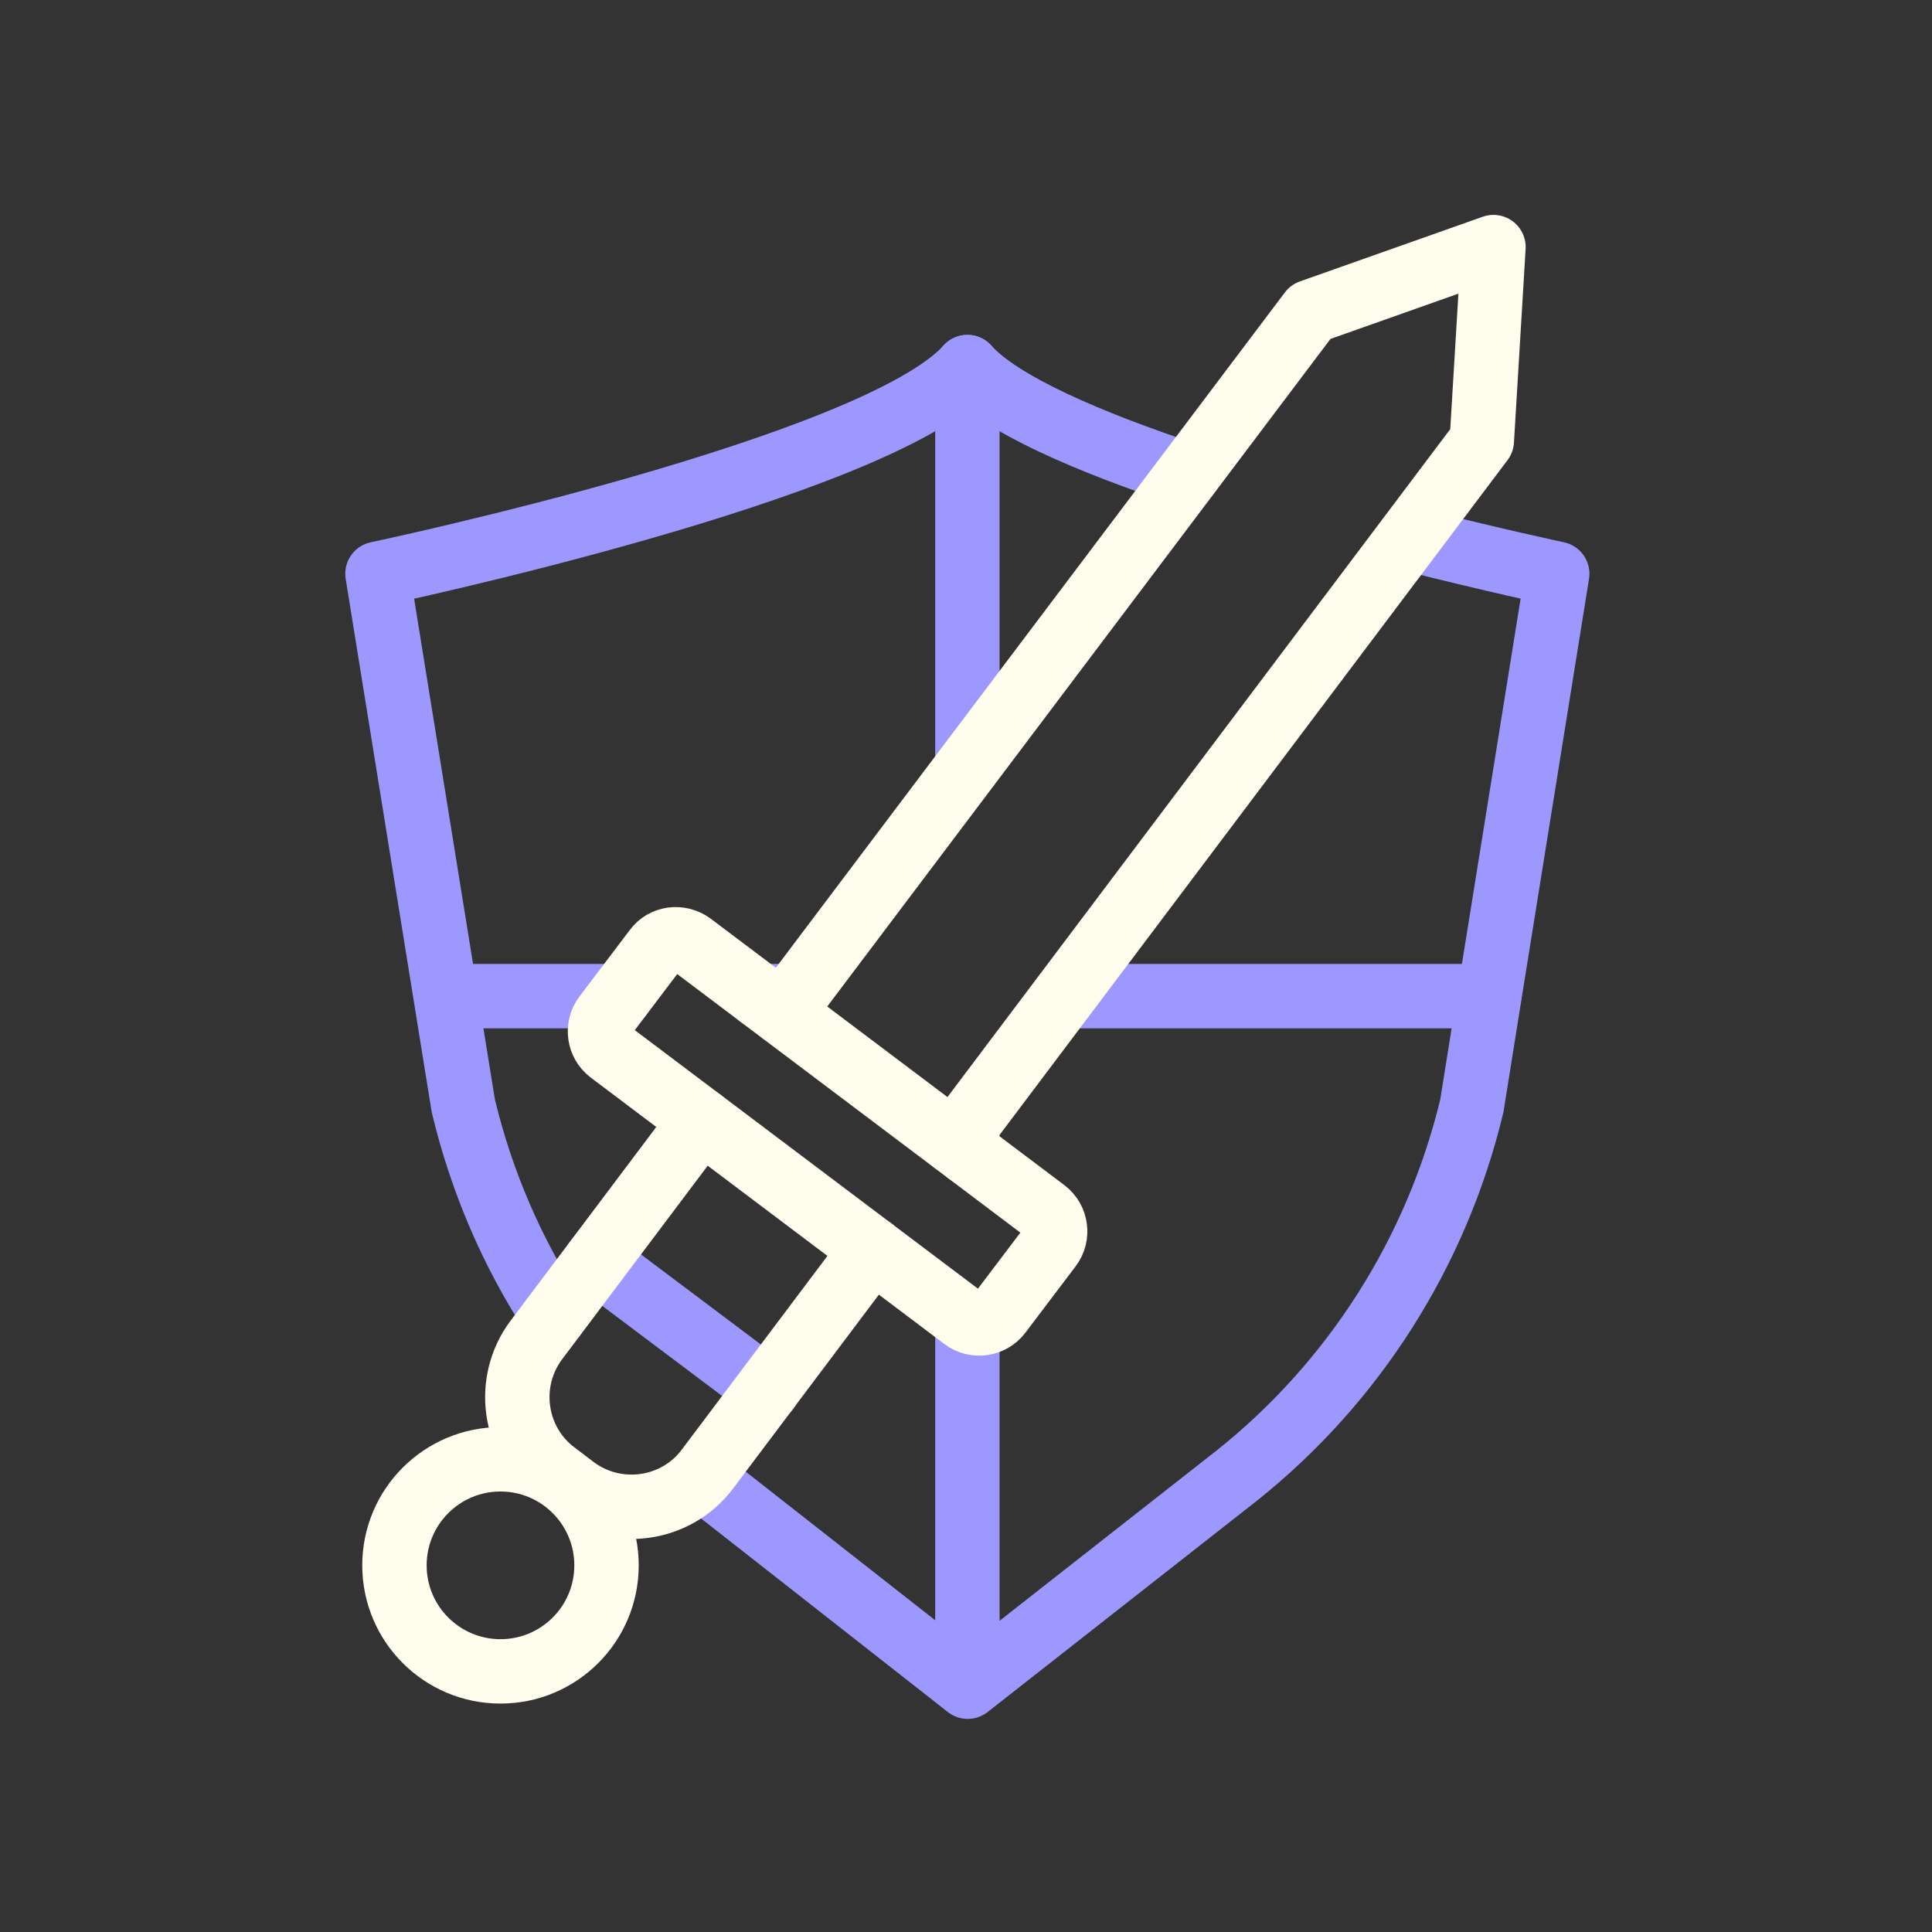
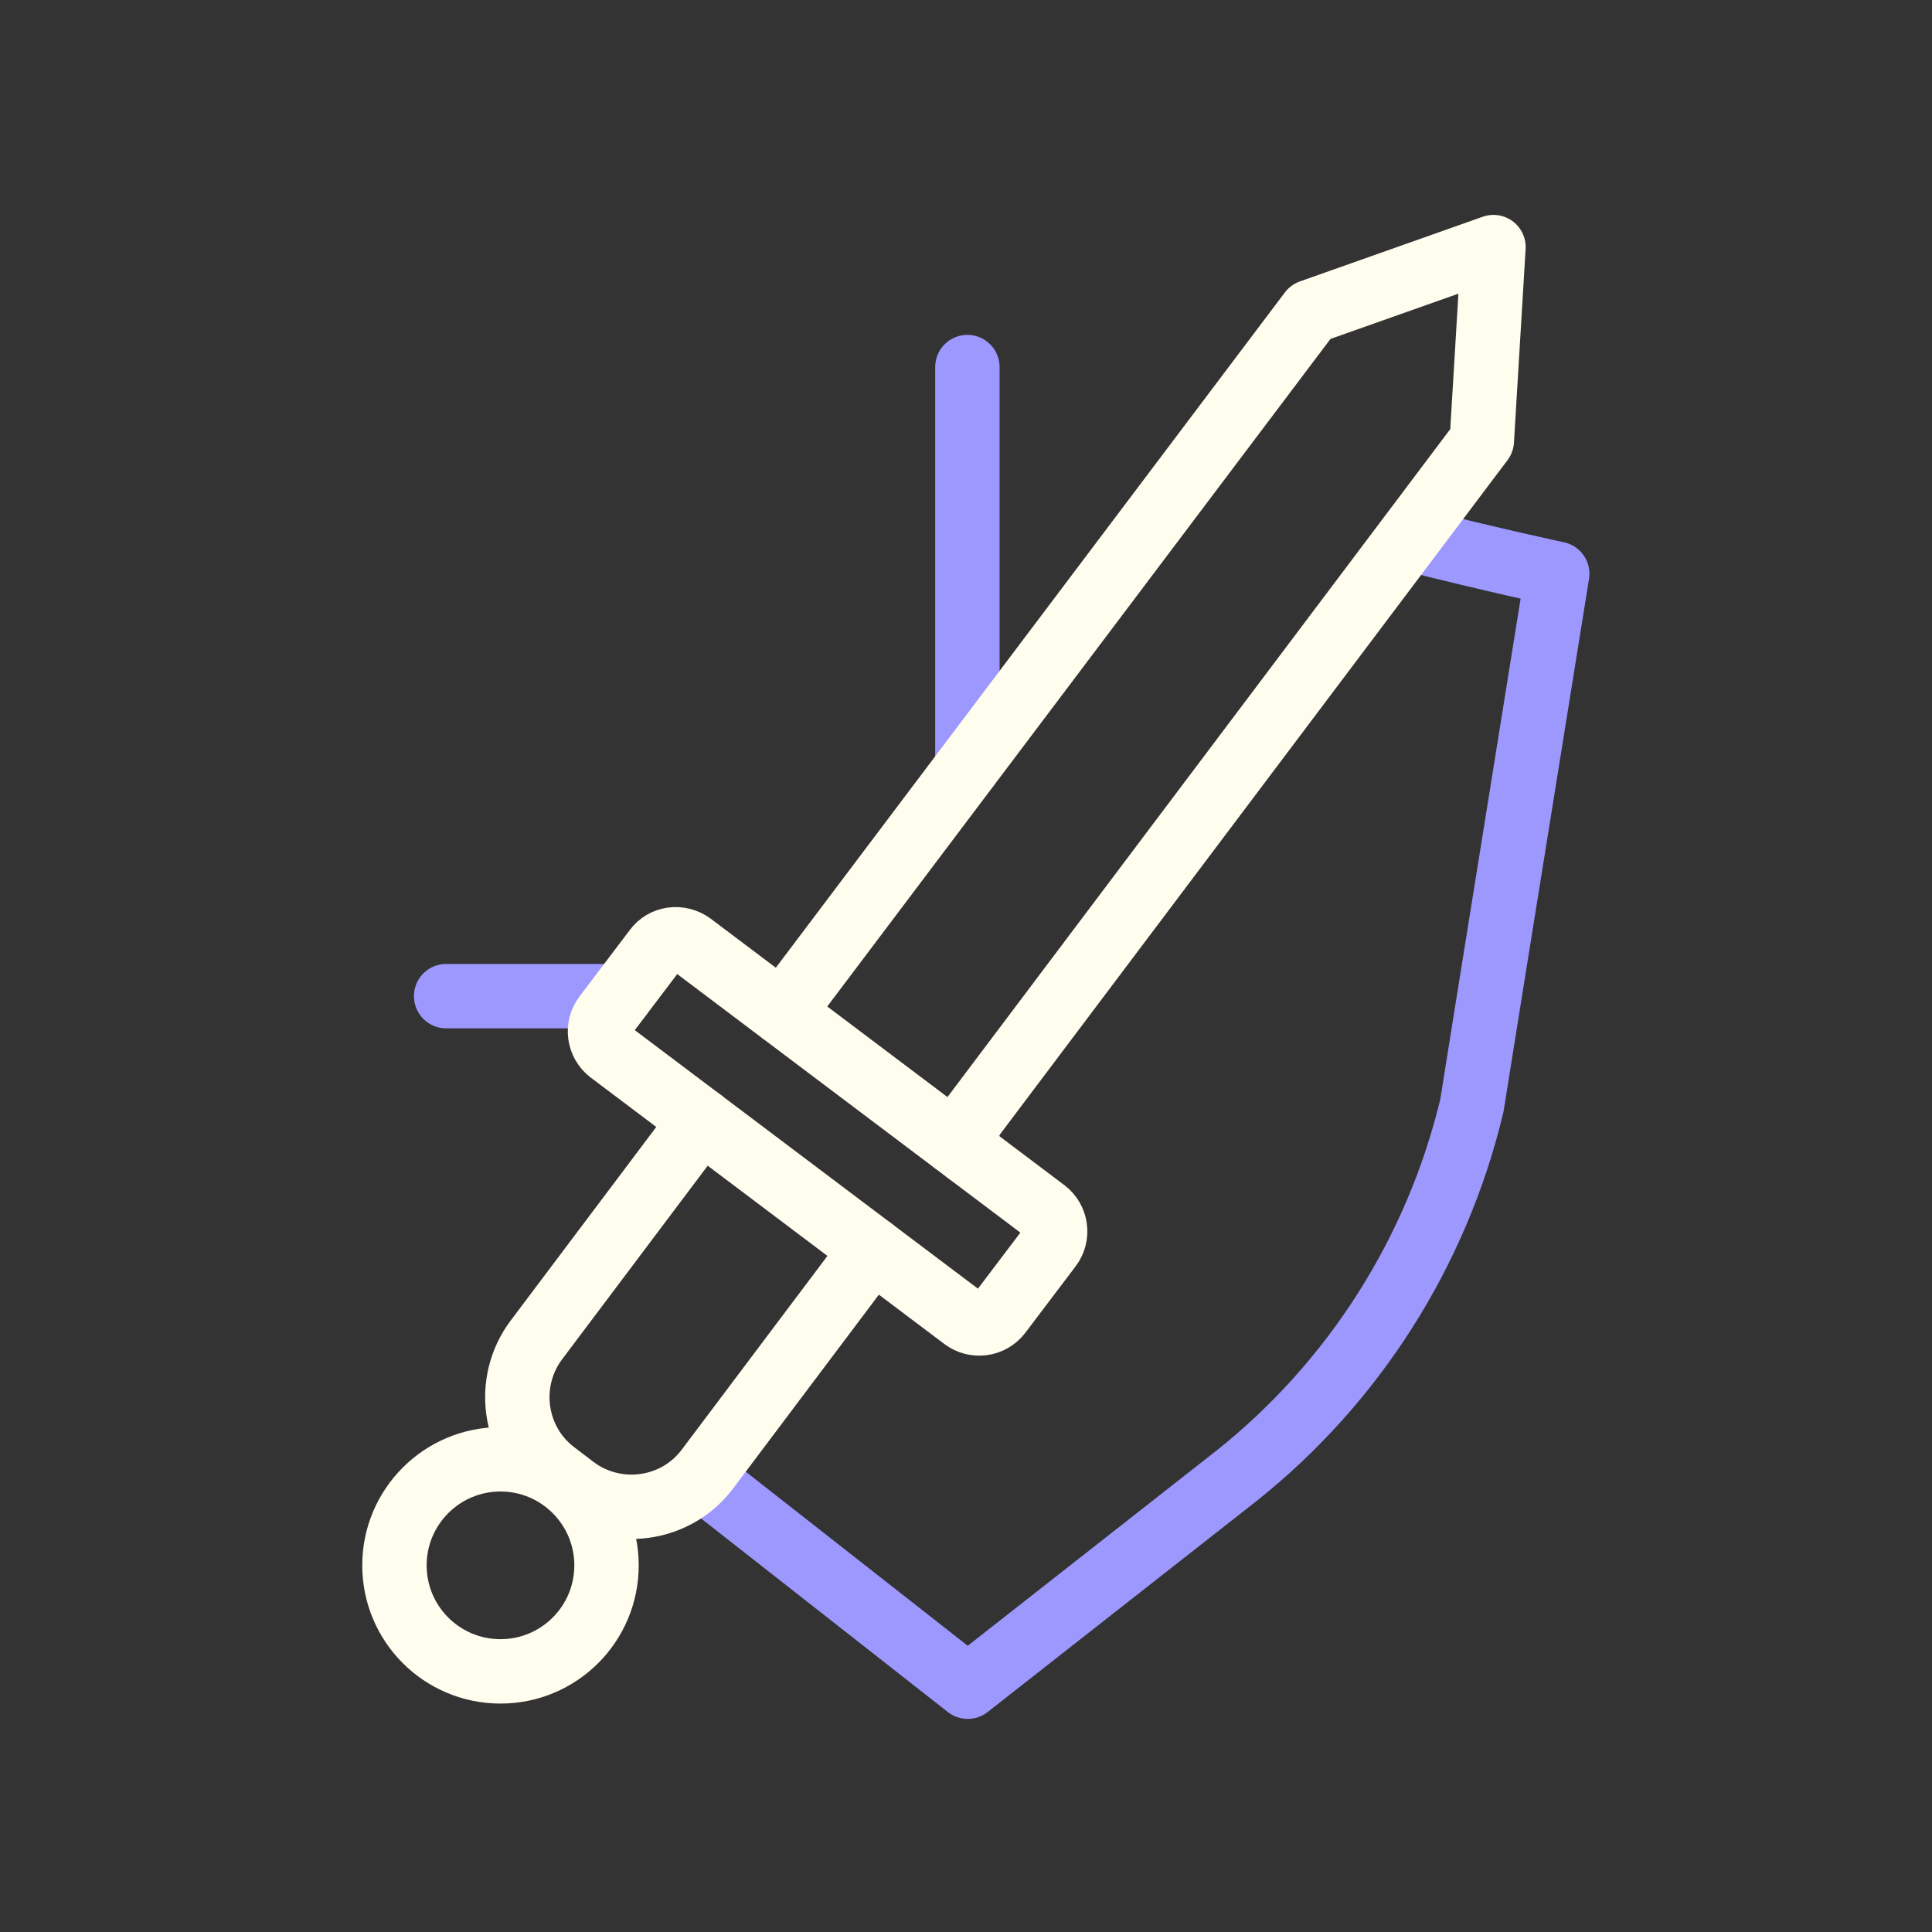
<svg xmlns="http://www.w3.org/2000/svg" width="60" height="60" viewBox="0 0 60 60" fill="none">
  <rect x="0" y="0" width="60" height="60" fill="#333333" stroke="none" />
-   <path d="M24.682 30.936H23.594" stroke="#9D98FE" stroke-width="2" stroke-miterlimit="10" stroke-linecap="round" stroke-linejoin="round" />
  <path d="M19.256 30.936H13.855" stroke="#9D98FE" stroke-width="2" stroke-miterlimit="10" stroke-linecap="round" stroke-linejoin="round" />
-   <path d="M46.243 30.936H33.043" stroke="#9D98FE" stroke-width="2" stroke-miterlimit="10" stroke-linecap="round" stroke-linejoin="round" />
  <path d="M30.043 23.819V11.4" stroke="#9D98FE" stroke-width="2" stroke-miterlimit="10" stroke-linecap="round" stroke-linejoin="round" />
  <path d="M30.043 35.791V34.912" stroke="#9D98FE" stroke-width="2" stroke-miterlimit="10" stroke-linecap="round" stroke-linejoin="round" />
-   <path d="M30.043 52.354V41.01" stroke="#9D98FE" stroke-width="2" stroke-miterlimit="10" stroke-linecap="round" stroke-linejoin="round" />
  <path d="M43.742 16.73C46.394 17.4 48.361 17.819 48.361 17.819L46.254 30.935L45.71 34.34C44.621 38.875 42.054 42.921 38.412 45.824L30.054 52.382L21.78 45.893L21.766 45.879" stroke="#9D98FE" stroke-width="2" stroke-miterlimit="10" stroke-linecap="round" stroke-linejoin="round" />
-   <path d="M17.206 40.884L17.192 40.87C15.895 38.889 14.946 36.67 14.388 34.34L11.723 17.819C11.723 17.819 27.225 14.554 30.044 11.4C31.076 12.559 33.825 13.731 36.881 14.749" stroke="#9D98FE" stroke-width="2" stroke-miterlimit="10" stroke-linecap="round" stroke-linejoin="round" />
-   <path d="M18.504 39.154L23.834 43.159" stroke="#9D98FE" stroke-width="2" stroke-miterlimit="10" stroke-linecap="round" stroke-linejoin="round" />
  <path d="M27.097 38.805L21.976 45.615C21 46.926 19.13 47.178 17.832 46.201L17.246 45.754C15.934 44.778 15.683 42.908 16.66 41.61L21.781 34.801" stroke="#FFFDEE" stroke-width="2" stroke-miterlimit="10" stroke-linecap="round" stroke-linejoin="round" />
  <path d="M15.543 51.906C17.362 51.906 18.836 50.432 18.836 48.613C18.836 46.795 17.362 45.32 15.543 45.32C13.724 45.32 12.25 46.795 12.25 48.613C12.25 50.432 13.724 51.906 15.543 51.906Z" stroke="#FFFDEE" stroke-width="2" stroke-miterlimit="10" stroke-linecap="round" stroke-linejoin="round" />
  <path d="M29.623 35.469L46.019 13.688L46.381 7.674L40.702 9.683L24.293 31.451" stroke="#FFFDEE" stroke-width="2" stroke-miterlimit="10" stroke-linecap="round" stroke-linejoin="round" />
  <path d="M21.473 29.331L32.454 37.605C32.803 37.87 32.873 38.373 32.608 38.722L31.045 40.787C30.78 41.136 30.278 41.205 29.929 40.94L18.947 32.666C18.599 32.401 18.529 31.898 18.794 31.55L20.357 29.485C20.608 29.136 21.11 29.066 21.473 29.331Z" stroke="#FFFDEE" stroke-width="2" stroke-miterlimit="10" stroke-linecap="round" stroke-linejoin="round" />
</svg>